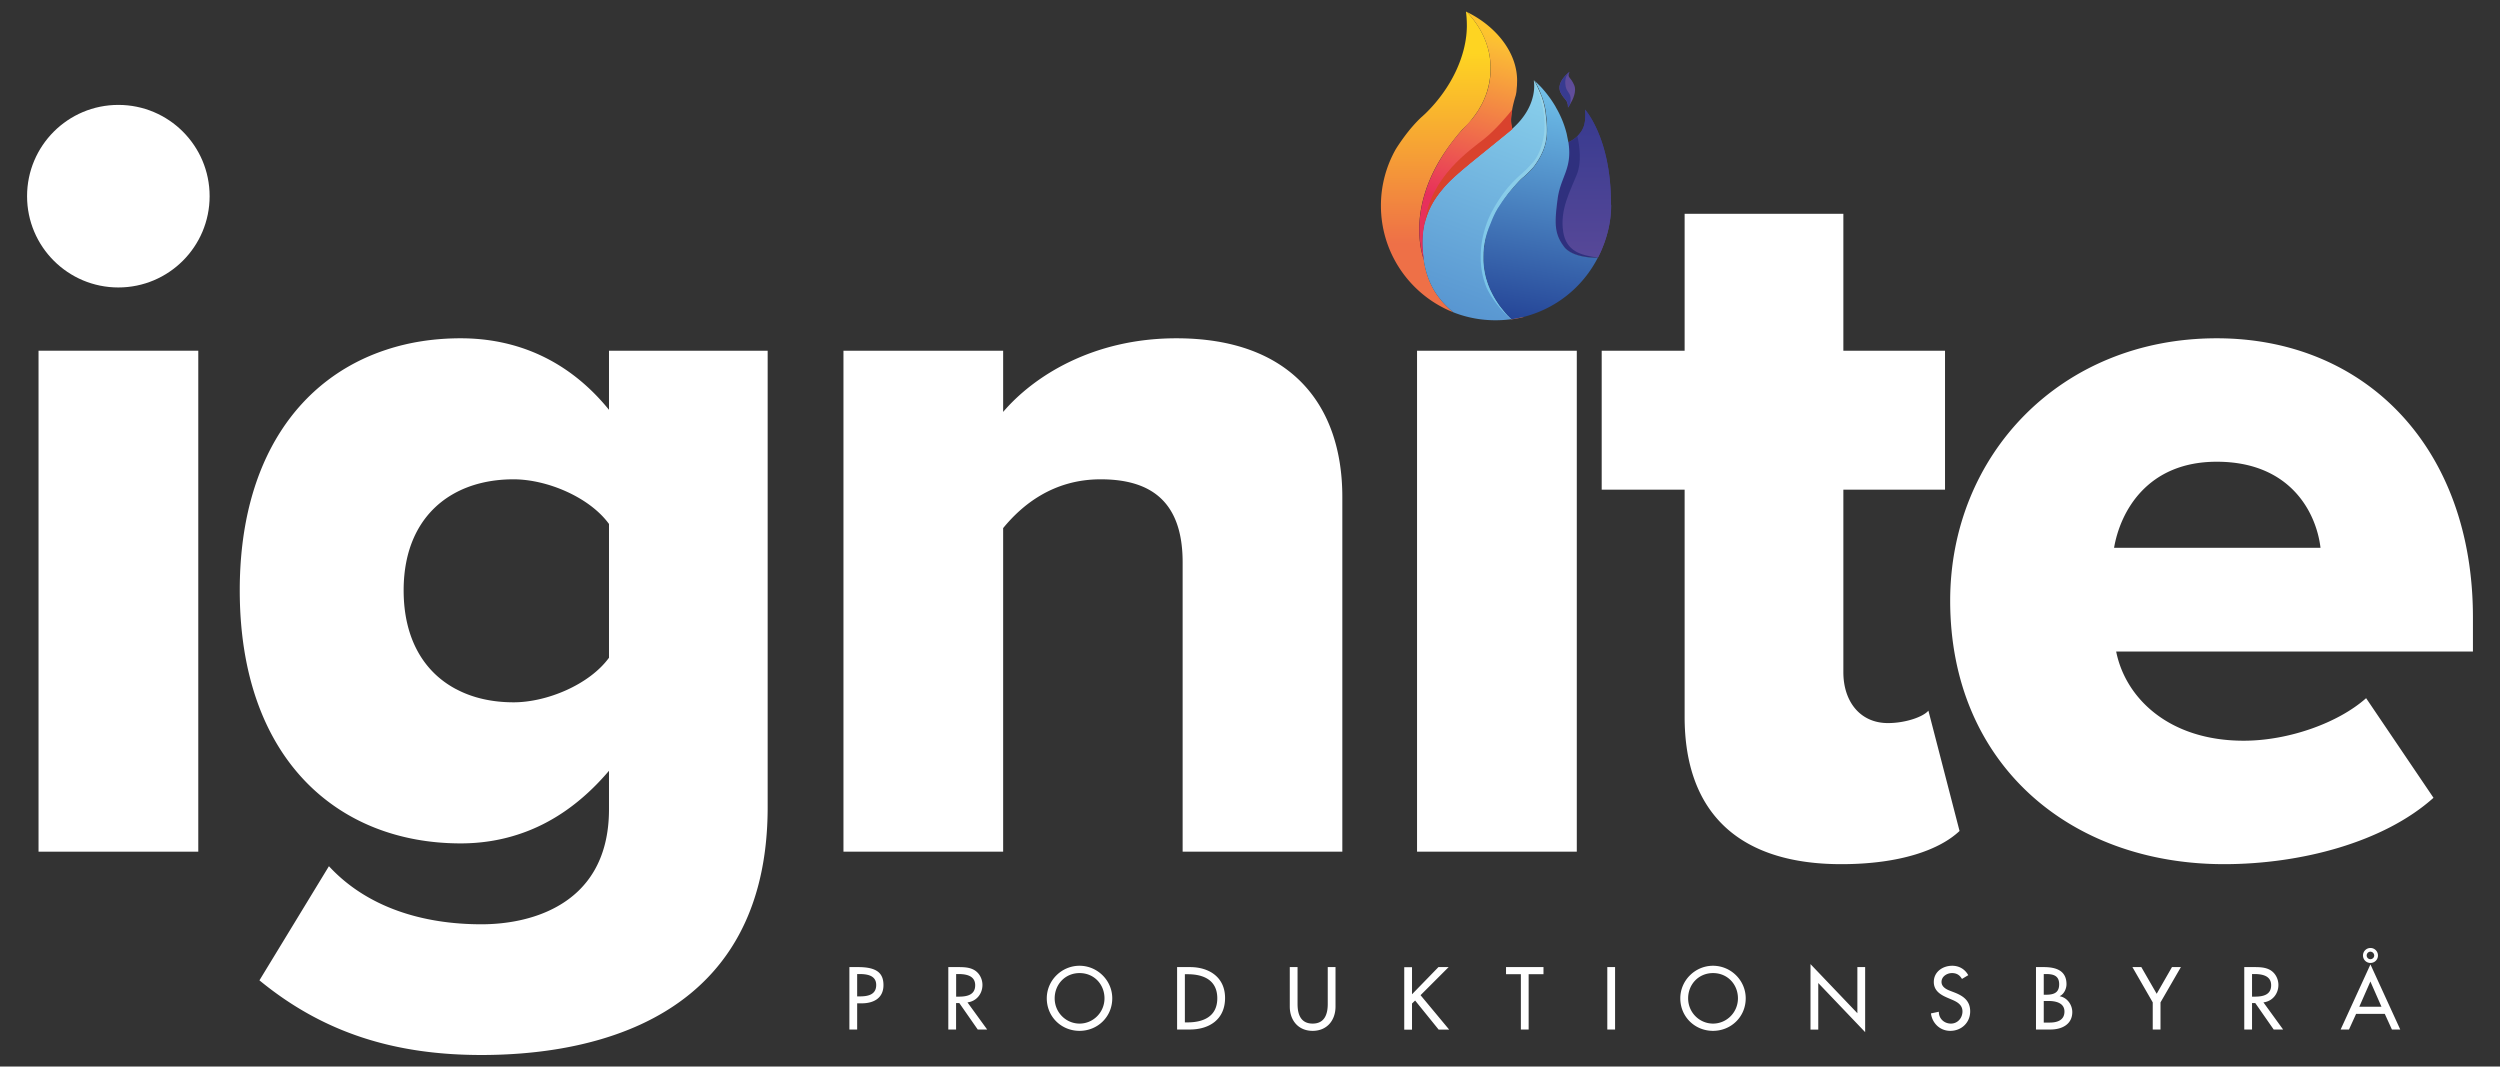
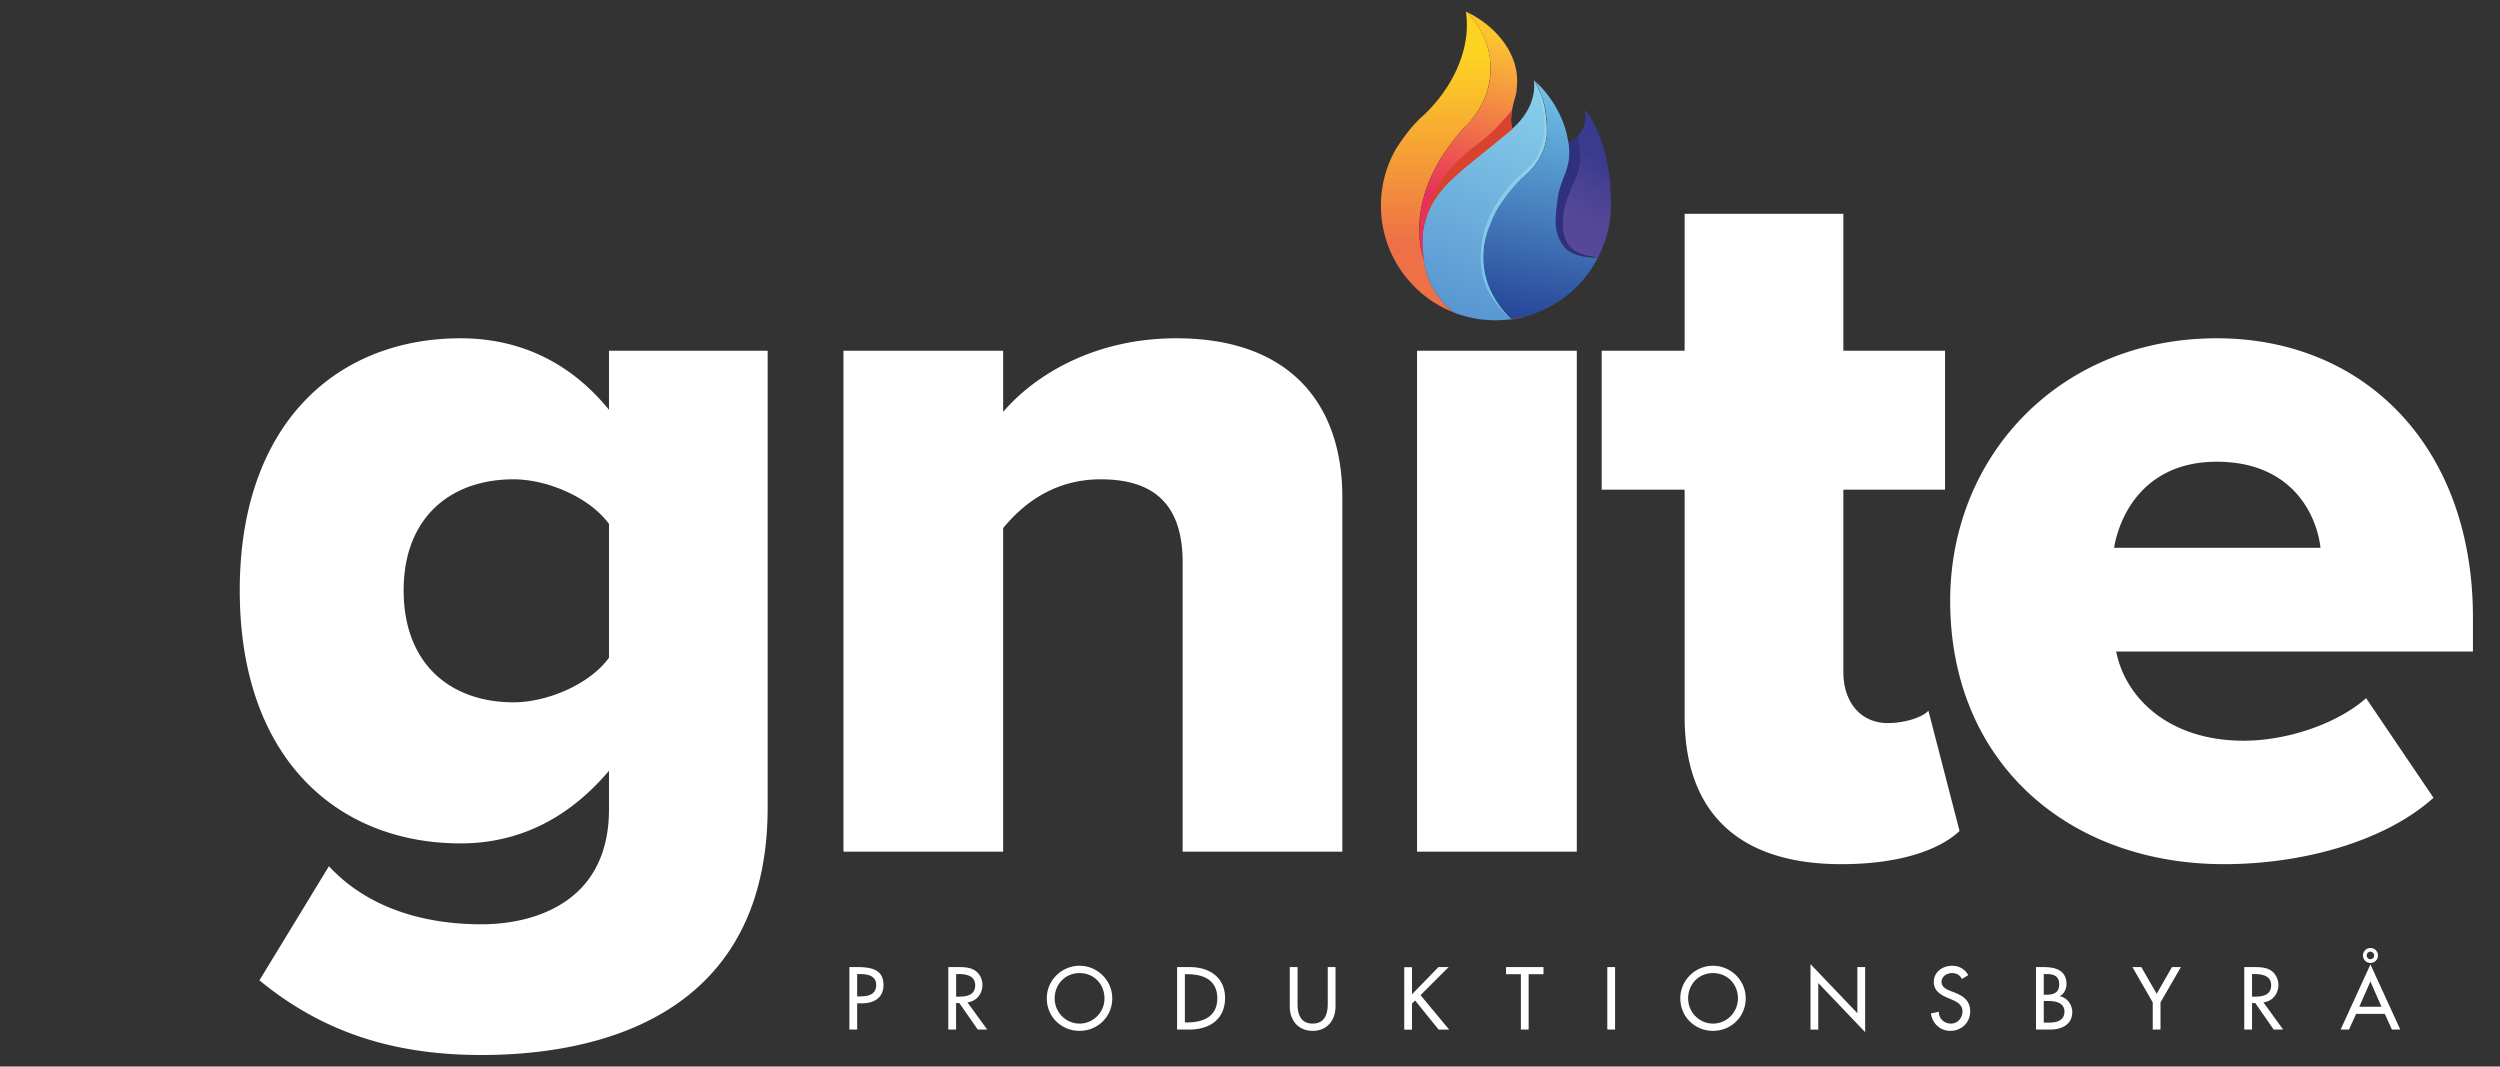
<svg xmlns="http://www.w3.org/2000/svg" viewBox="0 0 392.49 167.44">
  <rect x="0" y="0" width="392.49" height="167.44" fill="#333333" stroke="none" />
  <style>.Ac{letter-spacing:1}.Af{letter-spacing:9}.Aj{letter-spacing:8}</style>
  <linearGradient gradientUnits="userSpaceOnUse" x1="182.781" y1="480.232" x2="182.781" y2="-241.35">
    <stop offset=".475" stop-color="#2e4c9b" />
    <stop offset=".919" stop-color="#575756" />
    <stop offset=".953" stop-color="#7e7e7d" />
  </linearGradient>
  <g fill="#fff">
-     <path d="M6.05,55.06v78.65h25.08V55.06H6.05z" />
-     <circle cx="18.58" cy="30.8" r="14.33" />
    <path d="M95.61 55.06v9.28c-6.35-7.81-14.49-11.23-23.29-11.23-4.13 0-8.06.6-11.68 1.8-13.65 4.48-23 17.31-23 37.77 0 26.54 15.47 39.73 34.68 39.73 3.12 0 6.11-.46 8.95-1.38 5.3-1.7 10.1-5.03 14.34-10.02v6.03c0 8.04-3.53 12.7-8.1 15.26-3.74 2.11-8.18 2.81-11.93 2.81-9.12 0-17.91-2.6-23.94-9.12l-10.91 17.92c10.1 8.3 21.33 11.72 34.85 11.72 8.03 0 17.06-1.16 24.9-4.75 11.23-5.14 20.04-15.28 20.04-34.17V55.06H95.61zm-14.98 55.2c-3.37 0-6.44-.69-9.02-2.07h-.01c-5.03-2.66-8.23-7.88-8.23-15.51 0-3.18.57-5.95 1.61-8.28 2.69-6.02 8.49-9.15 15.65-9.15 5.21 0 11.89 2.77 14.98 7.01v21c-3.09 4.24-9.77 7-14.98 7zm104.06-57.15c-13.19 0-22.47 6.02-27.2 11.56v-9.61h-25.07v78.65h25.07v-50.8c2.94-3.59 7.82-7.66 15.31-7.66 7.82 0 12.87 3.42 12.87 13.03v45.43h25.07V78.02c0-14.49-8.14-24.91-26.05-24.91zm37.78 1.95v78.65h25.08V55.06h-25.08zm80.28 56.51c-.81.97-3.58 1.95-6.35 1.95-4.4 0-7-3.42-7-7.98V76.88h15.96V55.06H289.4V33.57h-24.92v21.49h-13.02v21.82h13.02v35.66c0 15.15 8.63 23.13 24.59 23.13 9.28 0 15.47-2.28 18.57-5.21l-4.89-18.89zm85.49-14.66c0-26.7-16.93-43.8-40.22-43.8-24.59 0-41.85 18.4-41.85 41.2 0 25.56 18.73 41.36 42.99 41.36 12.05 0 25.08-3.42 32.89-10.42l-10.58-15.64c-4.4 3.91-12.21 6.68-19.22 6.68-11.72 0-18.56-6.68-20.02-14h56.01v-5.38zM331.9 86c.98-5.7 5.21-13.51 16.12-13.51 11.56 0 15.63 7.97 16.29 13.51H331.9zm-197.33 75.63h-1.22v-9.8h1.4c3.02 0 3.95 1.04 3.95 2.83 0 2.07-1.57 2.86-3.43 2.86h-.7v4.11zm0-5.2h.39c1.25 0 2.6-.23 2.6-1.79 0-1.53-1.46-1.72-2.67-1.72h-.32v3.51zm20.41 5.2h-1.48l-2.89-4.15h-.51v4.15h-1.22v-9.8h1.48c.87 0 1.81.01 2.59.46.82.48 1.29 1.4 1.29 2.34 0 1.4-.94 2.57-2.35 2.74l3.09 4.26zm-4.87-5.16h.39c1.25 0 2.6-.23 2.6-1.79 0-1.53-1.46-1.76-2.67-1.76h-.32v3.55zm24.51.26c0 2.91-2.3 5.11-5.14 5.11s-5.14-2.2-5.14-5.11c0-2.81 2.33-5.11 5.14-5.11s5.14 2.3 5.14 5.11zm-1.22 0c0-2.16-1.61-3.96-3.91-3.96s-3.91 1.81-3.91 3.96c0 2.24 1.79 3.97 3.91 3.97s3.91-1.74 3.91-3.97zm11.4-4.9h2.03c3 0 5.5 1.59 5.5 4.85 0 3.34-2.44 4.95-5.54 4.95h-1.99v-9.8zm1.22 8.68h.43c2.5 0 4.66-.94 4.66-3.78 0-2.86-2.16-3.78-4.66-3.78h-.43v7.56zm17.69-8.68v5.79c0 1.6.48 3.08 2.37 3.08 1.88 0 2.37-1.48 2.37-3.08v-5.79h1.22v6.2c0 2.16-1.34 3.81-3.59 3.81s-3.59-1.65-3.59-3.81v-6.2h1.22zm22.12 0h1.6l-4.41 4.41 4.49 5.4h-1.65l-3.69-4.56-.49.47v4.1h-1.22v-9.8h1.22v4.25l4.15-4.27zm14.16 9.8h-1.22v-8.68h-2.33v-1.12h5.88v1.12h-2.33v8.68zm13.57 0h-1.22v-9.8h1.22v9.8zm20.51-4.9c0 2.91-2.3 5.11-5.14 5.11-2.83 0-5.13-2.2-5.13-5.11 0-2.81 2.33-5.11 5.13-5.11 2.82 0 5.14 2.3 5.14 5.11zm-1.22 0c0-2.16-1.61-3.96-3.91-3.96s-3.91 1.81-3.91 3.96c0 2.24 1.79 3.97 3.91 3.97s3.91-1.74 3.91-3.97zm11.39-5.37l7.36 7.71v-7.24h1.22v10.21l-7.36-7.71v7.31h-1.22v-10.28zm23.78 2.33c-.36-.61-.83-.92-1.57-.92-.78 0-1.64.53-1.64 1.39 0 .77.75 1.17 1.37 1.4l.7.27c1.39.55 2.43 1.31 2.43 2.95 0 1.78-1.38 3.06-3.13 3.06-1.59 0-2.82-1.17-3.03-2.74l1.24-.26c-.01 1.08.84 1.86 1.9 1.86 1.05 0 1.81-.88 1.81-1.91 0-1.05-.85-1.51-1.69-1.86l-.68-.29c-1.12-.48-2.13-1.12-2.13-2.48 0-1.59 1.4-2.54 2.89-2.54 1.09 0 1.99.53 2.52 1.48l-.99.59zm11.62-1.86h1.2c1.85 0 3.59.48 3.59 2.69 0 .71-.39 1.55-1.05 1.86v.03c1.16.21 1.96 1.34 1.96 2.48 0 1.96-1.68 2.74-3.41 2.74h-2.29v-9.8zm1.22 4.34h.31c1.16 0 2.11-.23 2.11-1.64 0-1.38-.94-1.61-2.08-1.61h-.34v3.25zm0 4.37h.94c1.13 0 2.31-.34 2.31-1.73 0-1.38-1.4-1.66-2.5-1.66h-.75v3.39zm13.92-8.71h1.4l2.41 4.19 2.4-4.19h1.4l-3.2 5.54v4.26h-1.22v-4.26l-3.19-5.54zm23.66 9.8h-1.48l-2.89-4.15h-.51v4.15h-1.22v-9.8h1.48c.87 0 1.81.01 2.59.46.82.48 1.29 1.4 1.29 2.34 0 1.4-.94 2.57-2.35 2.74l3.09 4.26zm-4.87-5.16h.39c1.25 0 2.6-.23 2.6-1.79 0-1.53-1.46-1.76-2.67-1.76h-.33v3.55zm16.33 2.7l-1.12 2.46h-1.31l4.68-10.22 4.68 10.22h-1.31l-1.12-2.46h-4.5zm2.24-5.08l-1.74 3.96h3.48l-1.74-3.96zm1.19-4.08c0 .65-.52 1.17-1.18 1.17-.65 0-1.17-.52-1.17-1.17s.52-1.18 1.17-1.18a1.17 1.17 0 0 1 1.18 1.18zm-.59 0a.61.61 0 0 0-.6-.6c-.31 0-.58.27-.58.6a.58.58 0 0 0 .58.58c.33 0 .6-.26.6-.58z" />
  </g>
  <linearGradient gradientUnits="userSpaceOnUse" x1="133.349" y1="155.428" x2="376.824" y2="155.428">
    <stop offset=".112" stop-color="#dc2f30" />
    <stop offset=".246" stop-color="#fcc73a" />
    <stop offset=".255" stop-color="#fabf40" />
    <stop offset=".28" stop-color="#f7ac49" />
    <stop offset=".305" stop-color="#f59d4d" />
    <stop offset=".331" stop-color="#f39450" />
    <stop offset=".358" stop-color="#f39150" />
    <stop offset=".53" stop-color="#58a3d5" />
    <stop offset=".729" stop-color="#256daf" />
    <stop offset="1" stop-color="#3d3e87" />
  </linearGradient>
  <linearGradient gradientUnits="userSpaceOnUse" x1="133.349" y1="155.428" x2="384.106" y2="155.428">
    <stop offset=".112" stop-color="#dc2f30" />
    <stop offset=".246" stop-color="#fcc73a" />
    <stop offset=".255" stop-color="#fabf40" />
    <stop offset=".28" stop-color="#f7ac49" />
    <stop offset=".305" stop-color="#f59d4d" />
    <stop offset=".331" stop-color="#f39450" />
    <stop offset=".358" stop-color="#f39150" />
    <stop offset=".53" stop-color="#58a3d5" />
    <stop offset=".729" stop-color="#256daf" />
    <stop offset="1" stop-color="#3d3e87" />
  </linearGradient>
  <linearGradient gradientUnits="userSpaceOnUse" x1="375.643" y1="154.63" x2="129.46" y2="154.63">
    <stop offset="0" stop-color="#ffef26" />
    <stop offset=".06" stop-color="#ffe000" />
    <stop offset=".13" stop-color="#ffd300" />
    <stop offset=".203" stop-color="#fecb00" />
    <stop offset=".281" stop-color="#fdc800" />
    <stop offset=".669" stop-color="#f18f34" />
    <stop offset=".888" stop-color="#e95f32" />
    <stop offset="1" stop-color="#e3312d" />
  </linearGradient>
  <linearGradient id="E" gradientUnits="userSpaceOnUse" x1="228.028" y1="1.814" x2="228.028" y2="50.122">
    <stop offset=".134" stop-color="#fed422" />
    <stop offset=".754" stop-color="#ee7047" />
  </linearGradient>
  <path d="M230.28 1.88l-.13-.06a16.88 16.88 0 0 1 .14 2.15v.21c-.07 4.75-2.57 9.71-6.24 13.38-.2.2-.39.39-.6.57a4.12 4.12 0 0 1-.31.28c-.58.54-1.14 1.15-1.7 1.81a31.77 31.77 0 0 0-2.29 3.17 17.96 17.96 0 0 0-2.35 8.9c0 7.2 4.23 13.41 10.33 16.29.35.17.72.32 1.08.47-.9-.71-1.76-1.59-2.55-2.69-1.81-2.51-2.1-5.46-2.12-5.56.01.04.03.09.04.13-.02-.04-.03-.09-.04-.13-.03-.09-.06-.19-.09-.29l-.03-.09c-.01-.02-.01-.04-.02-.07l-.03-.09-.06-.21c-.01-.05-.03-.11-.04-.16-.05-.2-.1-.4-.14-.6-.01-.07-.03-.13-.04-.2s-.03-.14-.04-.21l-.03-.18v-.02l-.06-.42c-.01-.06-.01-.11-.02-.17-.01-.04-.01-.09-.02-.13v-.02c-.01-.05-.01-.1-.02-.15l-.03-.34c0-.04-.01-.09-.01-.13-.01-.11-.01-.21-.02-.32 0-.04 0-.09-.01-.13 0-.06-.01-.13-.01-.2 0-.06 0-.13-.01-.2v-.14-.14-.2c0-3.5 1.08-7.04 2.86-10.21.99-1.76 2.37-3.69 3.96-5.5.05-.05.12-.1.17-.15.23-.26.51-.48.74-.73.2-.22.74-.94.84-1.07l.18-.24c.03-.04.06-.09.09-.13s.06-.09.09-.13c.06-.09.12-.17.18-.26.03-.04.06-.09.09-.13s.06-.09.08-.13c.03-.04.06-.09.08-.13.03-.04.05-.09.08-.14s.05-.09.08-.14c.03-.04.05-.09.08-.14s.05-.09.08-.14c.02-.04.04-.07.06-.11.01-.01.01-.02.02-.03.02-.04.05-.09.07-.13l.27-.55c.02-.05.04-.09.06-.14.04-.1.07-.18.11-.27l.09-.21c0-.01.01-.01.01-.02.03-.07.06-.14.08-.22.02-.07.05-.13.07-.2.01-.02.01-.04.02-.05.02-.07.05-.14.07-.2.02-.05.03-.11.05-.16.01-.05.03-.1.04-.15a11.91 11.91 0 0 0 .5-3.43c.03-3.34-1.38-6.42-3.73-8.87zm8.85 47.85c-.12 0-.23-.01-.35-.01-.1 0-.21-.01-.31-.02h-.07c-.1-.01-.2-.01-.3-.02h-.03c-.1-.01-.19-.01-.29-.02-.04 0-.07-.01-.11-.01-.09-.01-.17-.01-.26-.02h-.03l-.31-.03h-.02c-.11-.01-.23-.02-.34-.04.02.06.17.2.36.38.06.07.13.13.2.2h.02c.03 0 .07-.01.1-.01.01 0 .03 0 .04-.01.05-.01.1-.01.16-.02a18.07 18.07 0 0 0 1.66-.34c-.04-.02-.08-.02-.12-.03z" fill="url(#E)" />
  <linearGradient id="F" gradientUnits="userSpaceOnUse" x1="241.335" y1="12.821" x2="228.156" y2="49.03">
    <stop offset="0" stop-color="#8ad1ec" />
    <stop offset="1" stop-color="#5896d1" />
  </linearGradient>
  <path d="M240.83 26.08s-.71.88-1.67 1.69c-.01.01-.03.03-.05.04-.01.01-.02.02-.03.02-.02.02-.05.04-.08.07-.26.23-.6.58-1 1.02a1.74 1.74 0 0 0-.12.14l-.21.23c-.03.03-.05.06-.08.09l-.76.91-.14.18c0 .01-.01.01-.01.02l-.15.2-.23.3-.15.21-.3.42c-.02.03-.05.07-.07.11l-.63.95-.06.11-.12.21-.06.11c-.01.01-.01.02-.02.03a9.19 9.19 0 0 0-.69 1.48l-.11.35s-.15.28-.35.79c0 .01 0 .01-.01.02l-.25.71c-.01.04-.03.08-.04.12l-.1.36-.03.1c-.08.28-.15.59-.21.92l-.04.22a.59.59 0 0 0-.02.14c-.01.04-.01.08-.02.12s-.01.08-.02.12l-.05.4-.01.12v.02c0 .04-.01.09-.01.13s-.01.09-.01.13c0 .05-.01.1-.01.14 0 .05-.01.09-.01.14v.08.08l-.01.42v.4.11.02.13.03c0 .06.01.12.01.18v.04c0 .04.01.08.01.12l.02.27c0 .04.01.08.01.12l.02.2.03.21.03.23.04.22.04.22v.02c.01.07.03.14.04.2a1.6 1.6 0 0 0 .05.21c.01.04.01.07.02.1l.03.14c.02.06.03.13.05.19l.03.12c0 .01 0 .01.01.02l.06.2c0 .01 0 .01.01.02l.07.22c.01.05.03.09.04.14l.06.17c.01.04.03.08.04.13a.61.61 0 0 0 .05.12l.06.16c.02.06.04.12.07.17.02.04.04.09.05.13l.06.15.05.11c.02.03.03.07.05.1l.38.77.06.1c.02.03.04.07.05.1l.06.11.18.3.09.15.06.1.34.51c.02.03.04.05.05.08l.09.13c.02.03.04.06.06.08.04.05.07.1.11.14.04.06.09.12.13.17a1.15 1.15 0 0 0 .14.17c.02.03.05.06.07.09s.05.06.07.09l.14.17c.03.04.07.08.1.12s.07.08.1.12.07.08.1.12a1.66 1.66 0 0 0 .13.14l.19.21c.01.03.03.05.07.08h0c.11.09.34.26.64.47-.01 0-.03 0-.04.01a.34.34 0 0 1-.1.01h-.02c-.01 0-.02 0-.04.01-.8.11-1.61.16-2.43.16-2.2 0-4.3-.39-6.25-1.11l-.34-.13c-.9-.71-1.76-1.59-2.55-2.69-1.81-2.51-2.1-5.46-2.12-5.56.01.04.03.09.04.13-.02-.04-.03-.09-.04-.13-.38-2.32-.26-4.24.13-5.83.68-2.79 2.15-4.54 3.05-5.6 1.72-2.03 5.68-4.97 10.34-8.82.13-.1.25-.21.36-.31.61-.54 1.12-1.08 1.54-1.62.92-1.17 1.41-2.29 1.66-3.23l.03-.12c.01-.05.02-.1.04-.14l.06-.29c.24-1.22.09-2.06.06-2.18h0c0-.01.02.01.06.04a17.24 17.24 0 0 1 .65 1.3c.02.04.03.08.05.12.04.09.07.17.11.26.02.05.05.11.07.16.06.16.13.32.19.49.01.04.02.07.03.1s.02.07.04.1c.06.16.11.32.16.48.02.06.04.12.06.19.01.05.03.1.04.15.16.57.29 1.16.35 1.76.36 2.85.56 5.12-1.77 8.28z" fill="url(#F)" />
  <linearGradient id="G" gradientUnits="userSpaceOnUse" x1="254.631" y1="20.549" x2="244.628" y2="37.876">
    <stop offset="0" stop-color="#373a8f" />
    <stop offset=".277" stop-color="#3a3b8f" />
    <stop offset=".284" stop-color="#3a3b90" />
    <stop offset=".513" stop-color="#4a4294" />
    <stop offset=".749" stop-color="#544797" />
    <stop offset="1" stop-color="#574898" />
  </linearGradient>
  <path d="M252.93 32.25c0 2.88-.79 5.65-2 8.07l-.06.11c-2.79-.34-4.96-1.04-5.44-4.02-.56-3.52 1.1-6.4 2.15-9.06.75-1.9.43-4.36.07-5.98l.11-.11c.03-.03.06-.06.08-.09.03-.03.06-.07.09-.11a.7.7 0 0 0 .08-.1l.23-.31c.01-.02.02-.03.03-.05l.05-.08c.01-.02.03-.04.04-.07.03-.04.05-.09.07-.13.41-.74.53-1.84.41-3.11 0 0 3.96 4.35 4.06 14.22a5.34 5.34 0 0 1 .01.4v.18a1.66 1.66 0 0 1 .02.24z" fill="url(#G)" />
  <linearGradient id="H" gradientUnits="userSpaceOnUse" x1="248.554" y1="17.209" x2="248.554" y2="40.443">
    <stop offset="0" stop-color="#373a8f" />
    <stop offset="1" stop-color="#574898" />
  </linearGradient>
-   <path d="M252.92 32v-.18l-.01-.4c-.1-9.86-4.06-14.22-4.06-14.22.12 1.27 0 2.37-.41 3.11-.02.04-.05.09-.07.13-.01.02-.03.04-.04.07-.02.03-.03.05-.05.08-.01.02-.02.04-.03.05-.07.11-.15.21-.23.31a.7.7 0 0 0-.08.1c-.03.04-.06.07-.09.11-.03.03-.06.06-.08.09l-.11.11c-.53.51-1.09.82-1.46.98.63 4.12-1.24 5.36-1.7 8.85-.51 3.85-.51 5.48 1.01 7.5.05.07.11.14.17.21s.13.13.2.19c1.09.98 2.96 1.26 4.21 1.32a.66.66 0 0 1 .14.01h.07c.09 0 .17.01.25.01h.33c0-.01.01-.01.01-.02.02-.04.04-.07.06-.11 1.2-2.42 2-5.18 2-8.07-.02-.07-.03-.15-.03-.23z" fill="url(#H)" />
  <path d="M250.87 40.43c0 .01-.01.01-.01.02h-.33c-.08 0-.16 0-.25-.01h-.07c-.05 0-.09 0-.14-.01-1.25-.06-3.12-.33-4.21-1.32-.07-.06-.13-.13-.2-.19l-.17-.21c-1.52-2.03-1.52-3.65-1.01-7.5.46-3.49 2.33-4.73 1.7-8.85.37-.16.93-.47 1.46-.98.36 1.62.68 4.08-.07 5.98-1.05 2.66-2.71 5.54-2.15 9.06.49 2.97 2.66 3.67 5.45 4.01z" fill="#2f307e" />
  <linearGradient id="I" gradientUnits="userSpaceOnUse" x1="246.476" y1="13.676" x2="239.966" y2="50.591">
    <stop offset="0" stop-color="#76c4ea" />
    <stop offset=".148" stop-color="#65b0df" />
    <stop offset="1" stop-color="#254597" />
  </linearGradient>
  <path d="M250.86 40.44a18.04 18.04 0 0 1-11.61 9.3 18.07 18.07 0 0 1-1.66.34c-.05.01-.1.02-.16.02-.01 0-.03 0-.04.01-.03.01-.07.01-.1.01l-.21-.19-.29-.3h0l-.07-.07-.19-.21c-.04-.05-.09-.09-.13-.14a1.06 1.06 0 0 1-.1-.12c-.03-.04-.07-.08-.1-.12s-.07-.08-.1-.12l-.14-.17c-.02-.03-.05-.06-.07-.09s-.05-.06-.07-.09l-.14-.17c-.04-.06-.09-.12-.13-.17l-.1-.13-.07-.09-.09-.13c-.02-.03-.04-.05-.05-.08l-.34-.51-.06-.1-.09-.15-.18-.3-.06-.11s-.04-.07-.05-.1l-.06-.1a9.14 9.14 0 0 1-.38-.77c-.02-.03-.03-.07-.05-.1l-.05-.11-.06-.15c-.02-.04-.04-.09-.05-.13-.02-.06-.05-.12-.07-.17a2.77 2.77 0 0 1-.06-.16c-.02-.04-.03-.08-.05-.12s-.03-.08-.04-.13l-.06-.17c-.02-.05-.03-.09-.04-.14l-.07-.22c0-.01 0-.01-.01-.02l-.06-.2c0-.01 0-.01-.01-.02l-.03-.12c-.02-.06-.03-.13-.05-.19l-.03-.14c-.01-.03-.01-.06-.02-.09l-.05-.22c-.01-.07-.03-.14-.04-.2v-.02l-.04-.22-.04-.22-.03-.23-.03-.2-.02-.2c0-.05-.01-.09-.01-.13l-.02-.27c0-.04-.01-.08-.01-.12v-.04c0-.06-.01-.12-.01-.18v-.03-.13-.02-.11-.4c.03-3.12 1.11-5.34 1.11-5.34.63-2.37 3.87-5.98 5.02-7.02.04-.02.06-.05.09-.07.01-.01.02-.02.03-.02.02-.01.03-.03.05-.04.96-.81 1.67-1.69 1.67-1.69 2.33-3.17 2.13-5.43 1.83-8.27-.06-.6-.19-1.2-.35-1.76-.01-.05-.03-.1-.04-.15l-.06-.19-.16-.48c-.01-.03-.02-.07-.04-.1-.01-.03-.02-.07-.04-.1l-.19-.49c-.02-.06-.05-.11-.07-.16l-.11-.26c-.02-.04-.03-.08-.05-.12a17.24 17.24 0 0 0-.65-1.3c.01.01.02.02.04.03.01.01.03.02.04.04.02.01.03.03.05.05l.03.03a9.84 9.84 0 0 1 .38.36c.02.01.03.03.05.05l.31.31.06.06.24.26c.04.04.07.08.11.13a17.55 17.55 0 0 1 1.96 2.72c.01.01.01.01.01.02v.01l.15.27c.04.06.07.13.11.19.59 1.08 1.12 2.33 1.47 3.75l.28 1.39c.63 4.12-1.24 5.36-1.7 8.85-.51 3.85-.51 5.48 1.01 7.5a3.13 3.13 0 0 0 .17.21c.06.07.13.13.2.19 1.09.98 2.96 1.26 4.21 1.32a.66.66 0 0 1 .14.01h.07l.25.01c.06-.03.17-.03.27-.03z" fill="url(#I)" />
  <linearGradient id="J" gradientUnits="userSpaceOnUse" x1="240.754" y1="12.625" x2="234.235" y2="49.597">
    <stop offset="0" stop-color="#9cd6e9" />
    <stop offset="1" stop-color="#74c2e9" />
  </linearGradient>
  <path d="M240.83 26.08s-.71.88-1.67 1.69c-.01.01-.03.03-.05.04-.01.01-.02.02-.03.02-.02.02-.05.04-.08.07-.26.23-.6.58-1 1.02a1.74 1.74 0 0 0-.12.14l-.21.23c-.03.03-.05.06-.08.09l-.76.91-.14.18c0 .01-.01.01-.01.02l-.15.2-.23.3-.15.21-.3.42c-.02.03-.05.07-.07.11l-.63.95-.06.11-.12.21-.06.11c-.01.01-.01.02-.02.03-.18.32-.44.87-.69 1.48l-.46 1.14c0 .01 0 .01-.01.02l-.25.71c-.01.04-.03.08-.04.12l-.1.36-.03.1c-.08.28-.15.59-.21.92l-.04.22a.59.59 0 0 0-.02.14c-.01.04-.01.08-.02.12s-.01.08-.02.12l-.05.4c-.01.04-.01.08-.01.12v.02c0 .04-.01.09-.01.13s-.01.09-.01.13c0 .05-.01.1-.01.14 0 .05-.01.09-.01.14v.08.08l-.01.42v.4.11.02.13.03c0 .06.01.12.01.18v.04c0 .04.01.08.01.12l.02.27c0 .04.01.08.01.12l.02.2.03.21.03.23.04.22.04.22v.02c.01.07.03.14.04.2a1.6 1.6 0 0 0 .05.21c.01.04.01.07.02.1l.03.14c.02.06.03.13.05.19l.03.12c0 .01 0 .01.01.02l.06.2c0 .01 0 .01.01.02l.07.22c.01.05.03.09.04.14l.06.17c.01.04.03.08.04.13a.61.61 0 0 0 .05.12l.06.16c.02.06.04.12.07.17.02.04.04.09.05.13l.06.15.05.11c.02.03.03.07.05.1l.38.77.06.1c.02.03.04.07.05.1l.06.11.18.3.09.15.06.1.34.51c.02.03.04.05.05.08l.09.13c.02.03.04.06.06.08.04.05.07.1.11.14.04.06.09.12.13.17a1.15 1.15 0 0 0 .14.17c.02.03.05.06.07.09s.05.06.07.09l.14.17c.03.04.07.08.1.12s.07.08.1.12.07.08.1.12a1.66 1.66 0 0 0 .13.14l.19.21.07.07h0l.29.3.21.19h-.02c-.01 0-.02 0-.04.01-.74-.65-2.67-2.51-3.84-4.98l-.07-.18-.06-.16c-.02-.04-.03-.08-.05-.13-.02-.04-.03-.09-.04-.13l-.06-.17c-.02-.05-.03-.09-.04-.14l-.07-.22c0-.01 0-.01-.01-.02l-.06-.2c0-.01 0-.01-.01-.02l-.03-.13c-.02-.06-.03-.13-.05-.19l-.03-.14c-.01-.03-.01-.06-.02-.09l-.05-.23-.04-.21v-.02l-.04-.22-.04-.22-.03-.23-.03-.21-.02-.2c0-.05-.01-.09-.01-.13l-.02-.27c0-.04-.01-.08-.01-.12v-.04c0-.06-.01-.12-.01-.19v-.03-.13-.02-.11c-.07-3.39 1.03-6.17 2.04-7.93 1.49-2.6 2.78-3.99 4.29-5.34.94-.85.74-.64 1.81-1.81 1.06-1.16 2.77-4.64 1.32-9.83l-.03-.11-.1-.34-.16-.49-.82-2.17h0c0-.01.02.01.06.04l1.08 2.35.03.09c.01.03.02.07.04.1l.16.48.06.19c.01.05.03.1.04.15.16.57.29 1.16.35 1.76.32 2.88.52 5.15-1.81 8.31z" fill="url(#J)" />
  <linearGradient id="K" gradientUnits="userSpaceOnUse" x1="245.157" y1="16.511" x2="246.983" y2="11.495">
    <stop offset=".179" stop-color="#634e9b" />
    <stop offset=".743" stop-color="#5e4c9a" />
  </linearGradient>
-   <path d="M246.5 16.37l-.33.51c0-1.3-.56-1.12-1.17-2.37-.78-1.61 1.4-3.23 1.4-3.23l-.05.13c-.29.84.2.58.79 1.95.43.96-.21 2.3-.64 3.01z" fill="url(#K)" />
-   <path d="M246.5 16.37l-.33.51c0-1.3-.56-1.12-1.17-2.37-.78-1.61 1.4-3.23 1.4-3.23l-.05.13c-.21.16-.84.79-.53 2.24.24 1.03 1.05.95.68 2.72z" fill="#383b90" />
  <linearGradient id="L" gradientUnits="userSpaceOnUse" x1="236.022" y1="3.523" x2="225.198" y2="41.27">
    <stop offset=".056" stop-color="#fdc42d" />
    <stop offset=".095" stop-color="#fbbd35" />
    <stop offset=".743" stop-color="#e7305b" />
  </linearGradient>
  <path d="M238.18 12.64l-.02.77-.09 1.03-.1.52a20.07 20.07 0 0 0-.57 2.25c-.28 1.55-.18 2.47.04 3.03l-.36.31c-4.67 3.85-8.62 6.79-10.34 8.82-.9 1.06-2.38 2.8-3.05 5.6-.38 1.58-.51 3.51-.13 5.83-.03-.09-.06-.19-.09-.29l-.03-.09c-.01-.02-.01-.04-.02-.07l-.03-.09-.06-.21c-.01-.05-.03-.11-.04-.16-.05-.2-.1-.4-.14-.6-.01-.07-.03-.13-.04-.2s-.03-.14-.04-.21l-.03-.18v-.02l-.06-.42c-.01-.06-.01-.11-.02-.17-.01-.04-.01-.09-.02-.13v-.02c-.01-.05-.01-.1-.02-.15l-.03-.34c0-.04-.01-.09-.01-.13-.01-.11-.01-.21-.02-.32 0-.04 0-.09-.01-.13 0-.06-.01-.13-.01-.2 0-.06 0-.13-.01-.2v-.14-.14-.2c0-3.5 1.08-7.04 2.86-10.21 1.02-1.82 2.43-3.84 3.96-5.5l1.44-1.56c1.11-1.37 1.95-2.9 2.44-4.53a11.91 11.91 0 0 0 .5-3.43c0-3.35-1.4-6.44-3.76-8.89 4.57 2.22 7.91 6.34 7.91 10.77z" fill="url(#L)" />
  <path d="M237.45 20.24l-.36.31c-4.67 3.85-8.62 6.79-10.34 8.82-.9 1.06-2.38 2.8-3.05 5.6.81-7.16 7.15-11.45 9.32-13.17 1.83-1.46 3.71-3.73 4.4-4.59-.3 1.55-.19 2.47.03 3.03z" fill="#d9422d" />
</svg>